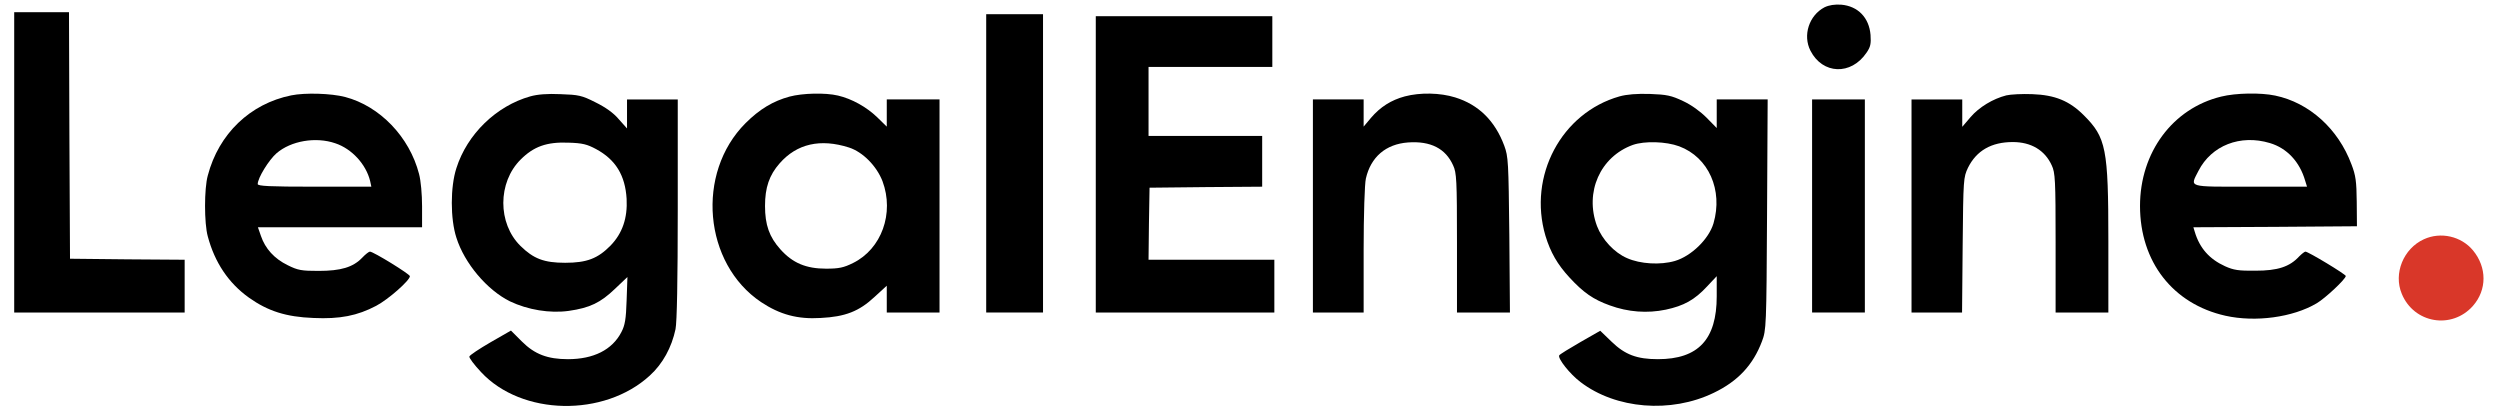
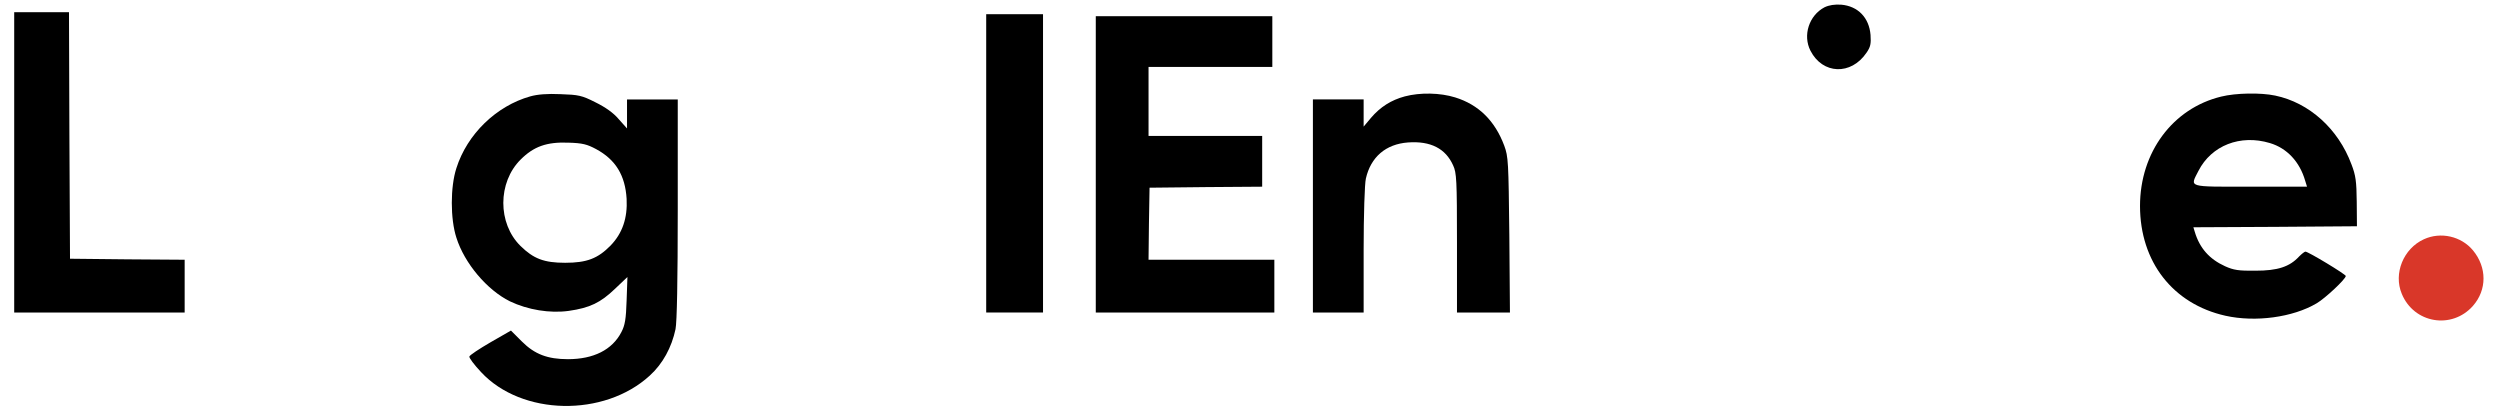
<svg xmlns="http://www.w3.org/2000/svg" version="1.1" id="레이어_1" x="0px" y="0px" viewBox="0 0 1232 206" style="enable-background:new 0 0 1232 206;" xml:space="preserve">
  <style type="text/css">
	.st0{fill:#D93729;}
</style>
  <g transform="translate(0,206) scale(0.1,-0.1)">
    <path d="M8991,2024c-76-40-108-138-69-214c60-117,200-122,276-10c20,29,23,44,20,88c-7,85-62,142-145,149   C9041,2039,9014,2035,8991,2024z" />
    <path d="M70,1260V520h420h420v130v130l-282,2l-283,3l-3,608l-2,607H205H70V1260z" />
    <path d="M4860,1255V520h140h140v735v735h-140h-140V1255z" />
    <path d="M5400,1250V520h440h440v130v130h-310h-310l2,178l3,177l278,3l277,2v125v125h-280h-280v170v170h305h305v125v125h-435h-435   V1250z" />
-     <path d="M1435,1590c-202-41-357-189-411-395c-18-64-18-236,0-300c34-128,102-230,203-302c93-66,183-95,318-100c130-6,216,11,309,60   c59,31,166,125,166,146c0,10-180,121-197,121c-5,0-22-13-38-30c-45-47-105-65-215-65c-84,0-102,3-152,28c-66,32-111,82-132,144   l-15,43h405h404v103c0,59-6,127-15,160c-47,182-193,334-364,379C1632,1600,1504,1604,1435,1590z M1652,1354c82-27,152-104,172-186   l6-28h-280c-223,0-280,3-280,13c0,30,55,119,93,152C1434,1366,1556,1387,1652,1354z" />
    <path d="M2613,1585c-167-47-311-186-364-354c-30-92-30-250,0-342c40-127,151-258,264-314c88-42,197-60,290-47   c104,15,156,40,228,109l61,58l-4-115c-3-93-8-123-26-157c-45-87-137-133-263-133c-100,0-164,24-227,87l-54,54l-101-58   c-55-32-102-63-104-70c-2-6,24-41,58-77c200-215,606-223,831-17c64,58,108,139,127,229c7,35,11,237,11,592v540h-125h-125v-71v-72   l-41,46c-26,31-66,59-115,83c-67,34-83,37-172,40C2697,1599,2648,1595,2613,1585z M2938,1325c96-52,143-129,150-245   c5-95-21-170-79-230c-63-64-117-85-224-85c-104,0-156,20-220,83c-113,111-113,313,1,426c64,64,128,87,234,83   C2871,1355,2893,1349,2938,1325z" />
-     <path d="M3891,1584c-81-22-148-62-217-131c-246-246-207-692,77-882c92-61,179-85,293-78c122,6,190,33,266,104l60,55v-66v-66h130   h130v525v525h-130h-130v-67v-67l-47,46c-53,51-125,91-193,107C4067,1604,3955,1601,3891,1584z M4184,1333c68-22,136-91,165-166   c59-158-5-334-145-403c-46-23-70-28-133-28c-99,0-165,28-225,95c-55,61-76,121-76,214c0,91,21,152,72,210   C3927,1352,4043,1378,4184,1333z" />
    <path d="M6923,1585c-67-18-121-52-167-106l-36-43v67v67h-125h-125v-525V520h125h125v308c0,173,5,327,11,352c24,106,98,170,208,178   c111,8,185-30,222-113c17-36,19-72,19-382V520h131h130l-3,383c-4,360-5,385-25,439c-46,123-126,202-242,238   C7097,1603,6999,1605,6923,1585z" />
-     <path d="M7981,1585c-286-81-452-392-365-687c25-82,59-141,118-205c69-75,118-109,199-138c90-33,185-40,276-21c89,19,142,48,204,115   l47,50v-99c0-213-91-310-290-310c-103,0-162,22-228,86l-56,54l-98-56c-54-31-101-60-104-65c-9-15,53-93,105-132   c174-133,445-155,656-53c119,57,194,137,238,254c21,56,22,71,25,625l3,567h-126h-125v-71v-70l-50,51c-31,31-75,63-116,82   c-57,27-80,32-163,35C8066,1599,8017,1595,7981,1585z M8275,1339c145-54,217-216,169-380c-23-77-109-161-190-185   c-72-21-171-15-236,14c-63,27-123,92-148,158c-62,167,16,342,177,400C8105,1366,8210,1363,8275,1339z" />
-     <path d="M9887,1590c-66-17-134-58-176-107l-41-48v68v67h-125h-125v-525V520h124h125l3,333c3,325,4,333,26,380   c42,85,116,127,221,127c90,0,158-40,192-115c17-36,19-71,19-382V520h130h130v353c0,456-11,509-121,619c-71,71-142,100-254,104   C9966,1598,9908,1595,9887,1590z" />
    <path d="M10946,1584c-239-58-400-275-400-539c0-275,162-483,421-541c148-33,332-8,449,61c43,25,144,120,144,135   c0,8-185,120-199,120c-4,0-18-11-31-24c-47-51-106-70-215-70c-83-1-108,3-150,22c-77,35-125,89-149,169l-7,23l403,2l403,3l-1,120   c-1,101-5,131-26,185c-65,175-208,304-376,339C11141,1604,11018,1602,10946,1584z M11186,1355c84-25,147-92,174-186l9-29h-280   c-314,0-297-5-255,78C10898,1343,11040,1399,11186,1355z" />
-     <path d="M8930,1045V520h130h130v525v525h-130h-130V1045z" />
    <path class="st0" d="M11945,881c-101-46-151-169-109-269c60-146,247-177,351-59c69,79,69,189,0,273C12129,896,12028,919,11945,881z   " />
  </g>
</svg>